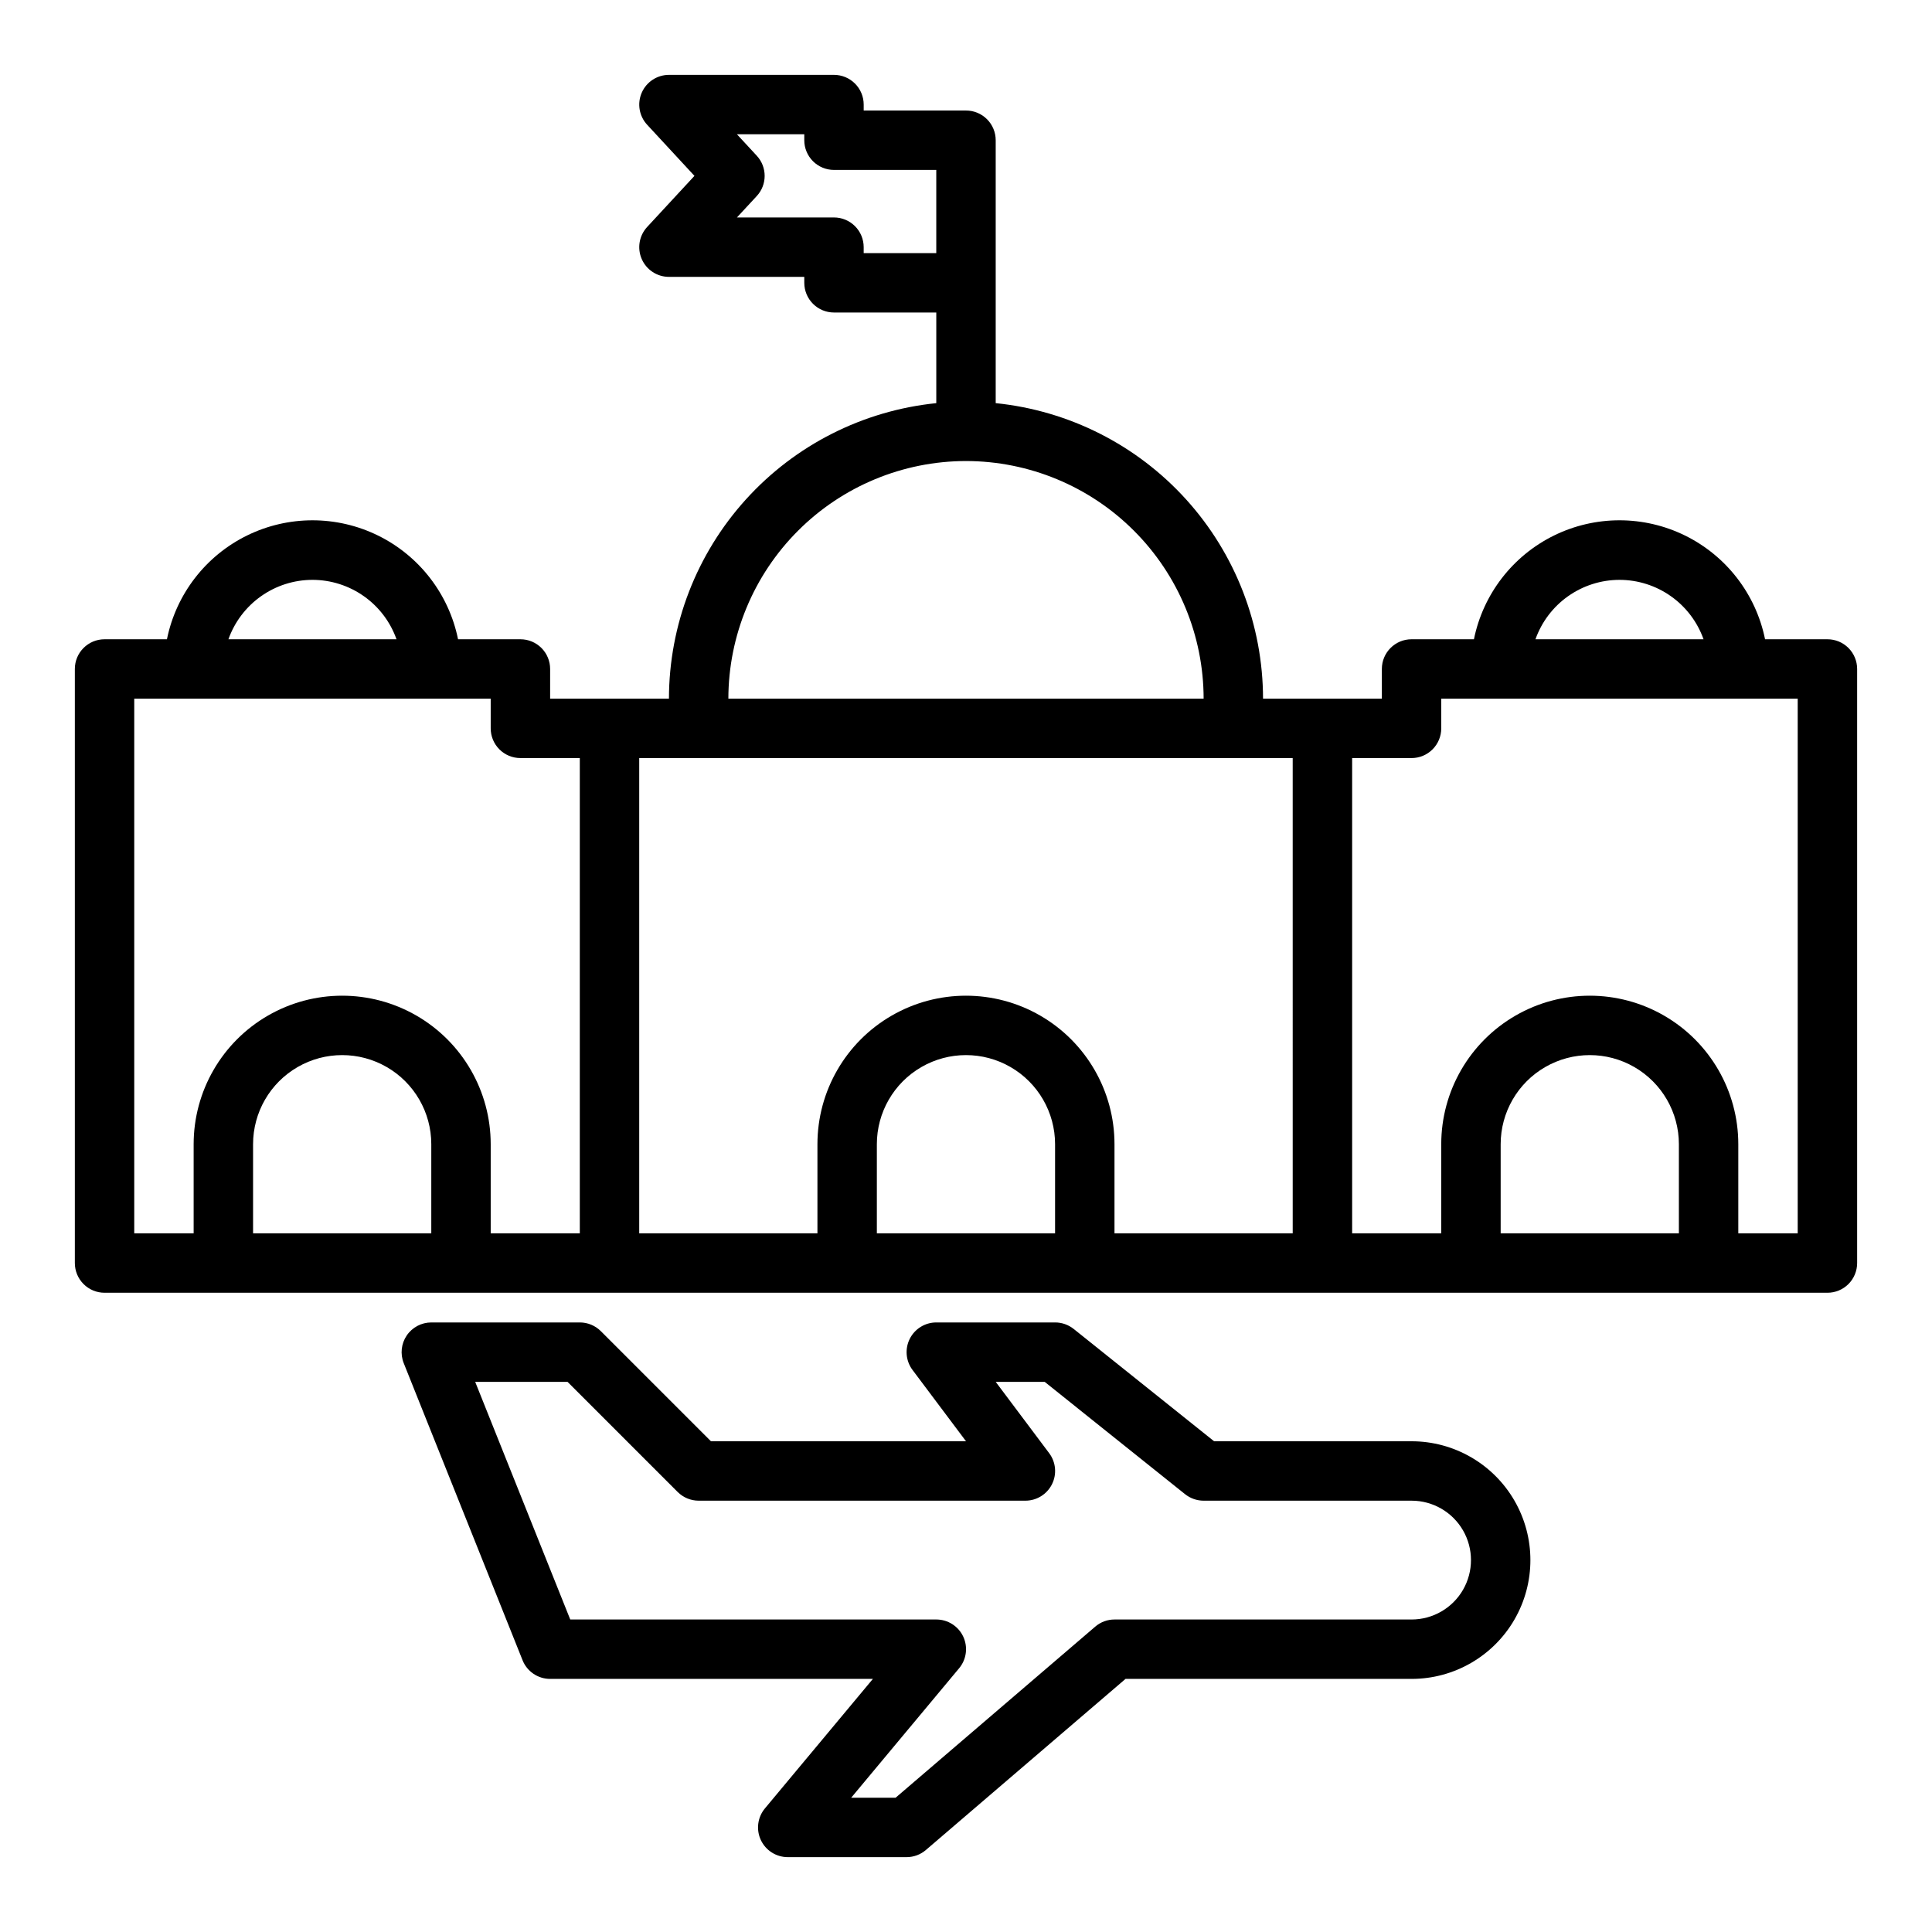
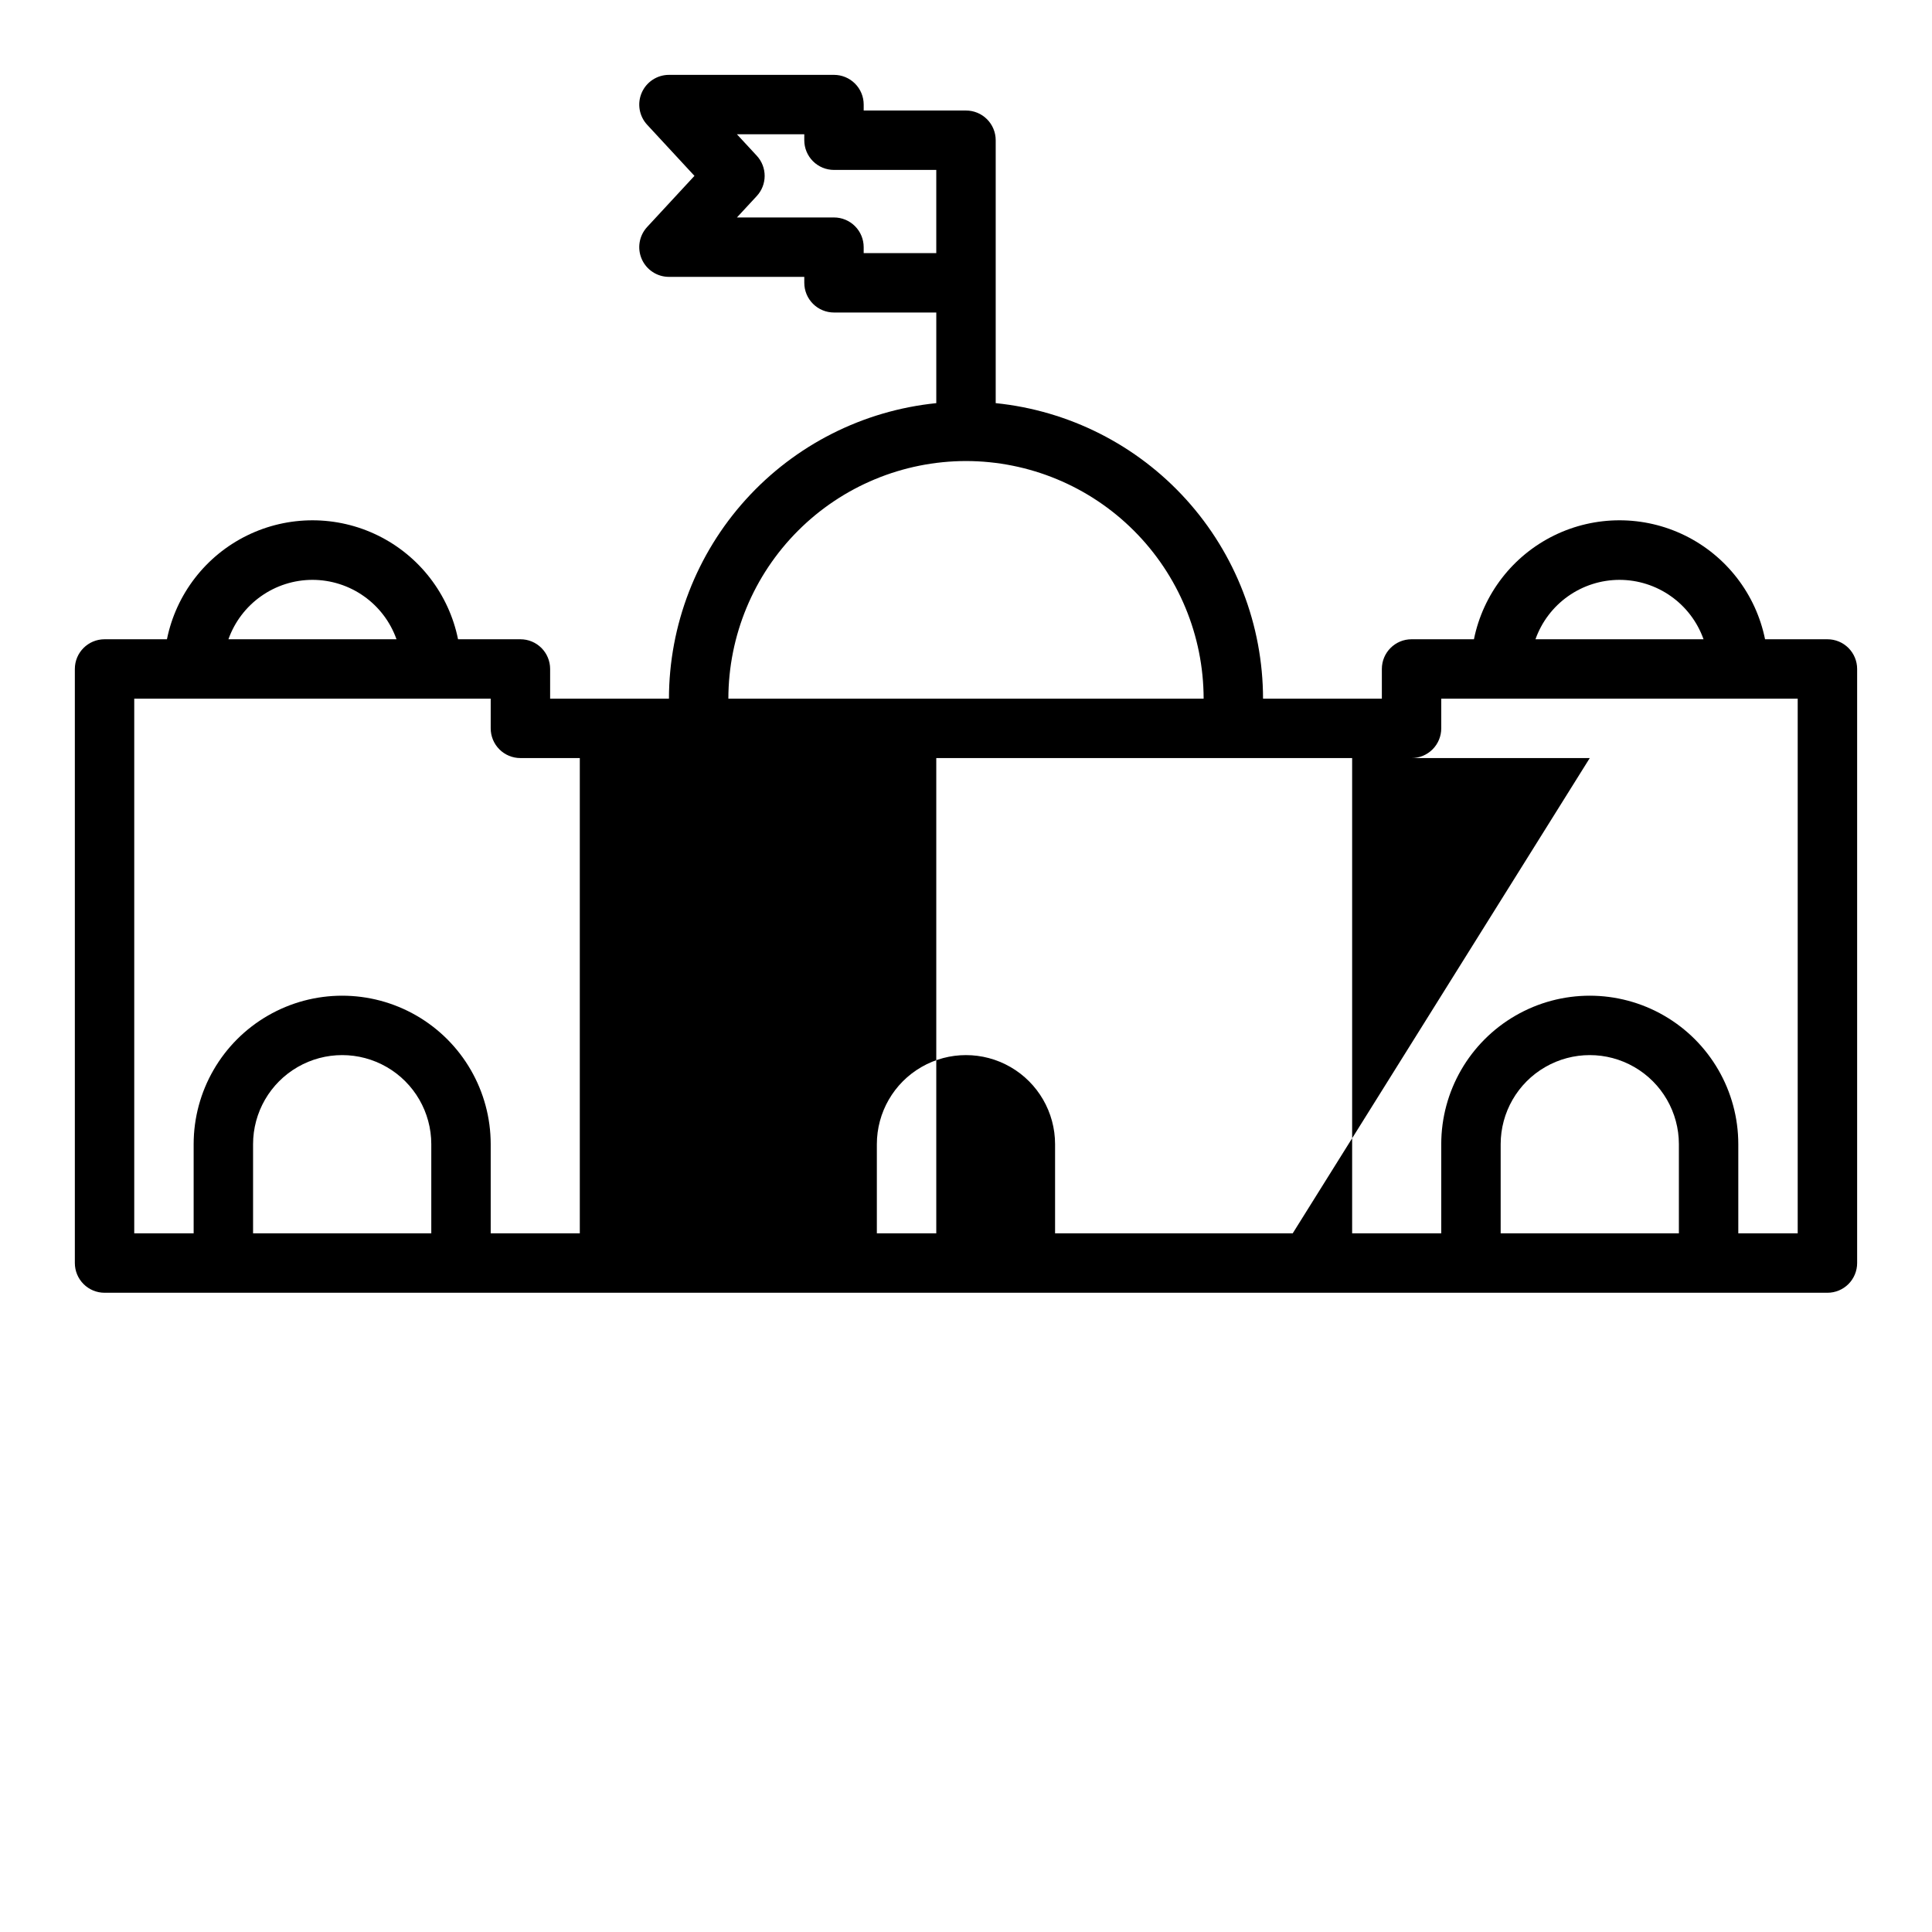
<svg xmlns="http://www.w3.org/2000/svg" fill="#000000" width="800px" height="800px" version="1.1" viewBox="144 144 512 512">
  <g>
-     <path d="m303.23 496.77c-1.477-1.477-3.477-2.305-5.562-2.309h-39.363c-2.609 0-5.055 1.297-6.519 3.457-1.465 2.164-1.762 4.91-0.793 7.336l31.488 78.719v0.004c1.195 2.992 4.094 4.953 7.312 4.949h85.531l-28.605 34.312-0.004 0.004c-1.957 2.348-2.383 5.617-1.086 8.387 1.301 2.769 4.082 4.535 7.141 4.531h31.488c1.879 0 3.695-0.672 5.117-1.898l52.898-45.336h75.809c11.25 0 21.645-6 27.27-15.742 5.625-9.742 5.625-21.746 0-31.488-5.625-9.742-16.02-15.746-27.27-15.746h-52.34l-37.203-29.766v0.004c-1.398-1.117-3.133-1.727-4.922-1.727h-31.488c-2.981 0-5.707 1.688-7.039 4.352-1.332 2.668-1.047 5.859 0.742 8.246l14.172 18.891h-67.59zm118.81 32.332-14.168-18.895h12.98l37.203 29.766c1.398 1.113 3.133 1.723 4.922 1.723h55.105-0.004c5.625 0 10.824 3 13.637 7.871s2.812 10.875 0 15.746-8.012 7.871-13.637 7.871h-78.719c-1.879-0.004-3.695 0.672-5.117 1.898l-52.898 45.332h-11.77l28.605-34.312c1.961-2.348 2.383-5.617 1.086-8.387-1.297-2.769-4.082-4.535-7.141-4.531h-97.004l-25.191-62.977h24.473l29.18 29.18h0.004c1.477 1.477 3.477 2.309 5.562 2.309h86.594c2.981 0 5.707-1.684 7.043-4.352 1.332-2.668 1.043-5.859-0.746-8.242z" />
-     <path d="m628.29 313.41h-16.531c-2.43-11.957-10.266-22.109-21.215-27.492-10.945-5.379-23.773-5.379-34.723 0-10.949 5.383-18.781 15.535-21.211 27.492h-16.531c-4.348 0-7.871 3.523-7.871 7.871v7.871h-31.488c-0.023-19.504-7.281-38.312-20.367-52.777-13.086-14.465-31.074-23.566-50.48-25.539v-69.676c0-2.086-0.828-4.09-2.305-5.566-1.477-1.477-3.481-2.305-5.566-2.305h-27.113v-1.574c0-2.09-0.828-4.09-2.305-5.566-1.477-1.477-3.481-2.309-5.566-2.309h-43.738c-3.129 0.004-5.961 1.855-7.211 4.727-1.254 2.867-0.688 6.207 1.441 8.5l12.531 13.539-12.531 13.539c-2.129 2.297-2.695 5.633-1.441 8.504 1.25 2.867 4.082 4.723 7.211 4.723h35.863l0.004 1.574c0 2.09 0.828 4.09 2.305 5.566 1.477 1.477 3.477 2.305 5.566 2.305h27.109v24.02c-19.406 1.973-37.391 11.074-50.477 25.539-13.09 14.465-20.344 33.273-20.371 52.777h-31.488v-7.871c0-2.086-0.828-4.09-2.305-5.566-1.477-1.477-3.477-2.305-5.566-2.305h-16.531c-2.426-11.957-10.262-22.109-21.211-27.492-10.949-5.379-23.773-5.379-34.723 0-10.949 5.383-18.785 15.535-21.211 27.492h-16.531c-4.348 0-7.875 3.523-7.875 7.871v157.44c0 2.086 0.832 4.09 2.309 5.566 1.477 1.477 3.477 2.305 5.566 2.305h456.58c2.086 0 4.09-0.828 5.566-2.305 1.473-1.477 2.305-3.481 2.305-5.566v-157.44c0-2.086-0.832-4.09-2.305-5.566-1.477-1.477-3.481-2.305-5.566-2.305zm-55.105-15.742c4.883 0.004 9.645 1.52 13.629 4.34 3.988 2.816 7.008 6.801 8.641 11.402h-44.539c1.633-4.602 4.652-8.586 8.637-11.402 3.988-2.82 8.75-4.336 13.633-4.34zm-200.3-86.594v-1.574c0-2.09-0.828-4.09-2.305-5.566-1.477-1.477-3.481-2.305-5.566-2.305h-25.719l5.25-5.668c2.797-3.019 2.797-7.68 0-10.699l-5.25-5.676h17.848v1.574c0 2.086 0.828 4.09 2.305 5.566 1.477 1.477 3.477 2.305 5.566 2.305h27.109v22.043zm27.113 55.105c16.695 0.016 32.703 6.656 44.508 18.465 11.809 11.805 18.449 27.812 18.469 44.508h-125.95c0.02-16.695 6.66-32.703 18.465-44.508 11.805-11.809 27.812-18.449 44.512-18.465zm-173.19 31.488c4.883 0.004 9.645 1.52 13.633 4.34 3.988 2.816 7.004 6.801 8.637 11.402h-44.539c1.637-4.602 4.652-8.586 8.641-11.402 3.984-2.82 8.746-4.336 13.629-4.34zm31.488 173.18h-47.23v-23.617c0-8.438 4.5-16.234 11.809-20.453 7.305-4.219 16.309-4.219 23.613 0 7.309 4.219 11.809 12.016 11.809 20.453zm39.359 0h-23.613v-23.617c0-14.062-7.504-27.055-19.68-34.086-12.18-7.031-27.184-7.031-39.359 0-12.18 7.031-19.684 20.023-19.684 34.086v23.617h-15.742v-141.7h94.465v7.875c0 2.086 0.828 4.09 2.305 5.566 1.477 1.477 3.481 2.305 5.566 2.305h15.742zm125.95 0h-47.23v-23.617c0-8.438 4.5-16.234 11.809-20.453 7.305-4.219 16.309-4.219 23.613 0 7.309 4.219 11.809 12.016 11.809 20.453zm62.977 0h-47.23v-23.617c0-14.062-7.504-27.055-19.68-34.086-12.18-7.031-27.184-7.031-39.359 0-12.18 7.031-19.684 20.023-19.684 34.086v23.617h-47.23v-125.95h173.18zm102.34 0h-47.23v-23.617c0-8.438 4.5-16.234 11.809-20.453 7.305-4.219 16.309-4.219 23.613 0 7.309 4.219 11.809 12.016 11.809 20.453zm31.488 0h-15.742v-23.617c0-14.062-7.504-27.055-19.68-34.086-12.18-7.031-27.184-7.031-39.359 0-12.18 7.031-19.684 20.023-19.684 34.086v23.617h-23.613v-125.95h15.742c2.09 0 4.09-0.828 5.566-2.305 1.477-1.477 2.305-3.481 2.305-5.566v-7.875h94.465z" />
+     <path d="m628.29 313.41h-16.531c-2.43-11.957-10.266-22.109-21.215-27.492-10.945-5.379-23.773-5.379-34.723 0-10.949 5.383-18.781 15.535-21.211 27.492h-16.531c-4.348 0-7.871 3.523-7.871 7.871v7.871h-31.488c-0.023-19.504-7.281-38.312-20.367-52.777-13.086-14.465-31.074-23.566-50.48-25.539v-69.676c0-2.086-0.828-4.09-2.305-5.566-1.477-1.477-3.481-2.305-5.566-2.305h-27.113v-1.574c0-2.09-0.828-4.09-2.305-5.566-1.477-1.477-3.481-2.309-5.566-2.309h-43.738c-3.129 0.004-5.961 1.855-7.211 4.727-1.254 2.867-0.688 6.207 1.441 8.5l12.531 13.539-12.531 13.539c-2.129 2.297-2.695 5.633-1.441 8.504 1.25 2.867 4.082 4.723 7.211 4.723h35.863l0.004 1.574c0 2.09 0.828 4.09 2.305 5.566 1.477 1.477 3.477 2.305 5.566 2.305h27.109v24.02c-19.406 1.973-37.391 11.074-50.477 25.539-13.09 14.465-20.344 33.273-20.371 52.777h-31.488v-7.871c0-2.086-0.828-4.09-2.305-5.566-1.477-1.477-3.477-2.305-5.566-2.305h-16.531c-2.426-11.957-10.262-22.109-21.211-27.492-10.949-5.379-23.773-5.379-34.723 0-10.949 5.383-18.785 15.535-21.211 27.492h-16.531c-4.348 0-7.875 3.523-7.875 7.871v157.44c0 2.086 0.832 4.09 2.309 5.566 1.477 1.477 3.477 2.305 5.566 2.305h456.58c2.086 0 4.09-0.828 5.566-2.305 1.473-1.477 2.305-3.481 2.305-5.566v-157.44c0-2.086-0.832-4.09-2.305-5.566-1.477-1.477-3.481-2.305-5.566-2.305zm-55.105-15.742c4.883 0.004 9.645 1.52 13.629 4.34 3.988 2.816 7.008 6.801 8.641 11.402h-44.539c1.633-4.602 4.652-8.586 8.637-11.402 3.988-2.82 8.75-4.336 13.633-4.34zm-200.3-86.594v-1.574c0-2.09-0.828-4.09-2.305-5.566-1.477-1.477-3.481-2.305-5.566-2.305h-25.719l5.25-5.668c2.797-3.019 2.797-7.68 0-10.699l-5.25-5.676h17.848v1.574c0 2.086 0.828 4.09 2.305 5.566 1.477 1.477 3.477 2.305 5.566 2.305h27.109v22.043zm27.113 55.105c16.695 0.016 32.703 6.656 44.508 18.465 11.809 11.805 18.449 27.812 18.469 44.508h-125.95c0.02-16.695 6.66-32.703 18.465-44.508 11.805-11.809 27.812-18.449 44.512-18.465zm-173.19 31.488c4.883 0.004 9.645 1.52 13.633 4.34 3.988 2.816 7.004 6.801 8.637 11.402h-44.539c1.637-4.602 4.652-8.586 8.641-11.402 3.984-2.82 8.746-4.336 13.629-4.34zm31.488 173.18h-47.23v-23.617c0-8.438 4.5-16.234 11.809-20.453 7.305-4.219 16.309-4.219 23.613 0 7.309 4.219 11.809 12.016 11.809 20.453zm39.359 0h-23.613v-23.617c0-14.062-7.504-27.055-19.68-34.086-12.18-7.031-27.184-7.031-39.359 0-12.18 7.031-19.684 20.023-19.684 34.086v23.617h-15.742v-141.7h94.465v7.875c0 2.086 0.828 4.09 2.305 5.566 1.477 1.477 3.481 2.305 5.566 2.305h15.742zm125.95 0h-47.23v-23.617c0-8.438 4.5-16.234 11.809-20.453 7.305-4.219 16.309-4.219 23.613 0 7.309 4.219 11.809 12.016 11.809 20.453zm62.977 0h-47.23v-23.617v23.617h-47.23v-125.95h173.18zm102.34 0h-47.23v-23.617c0-8.438 4.5-16.234 11.809-20.453 7.305-4.219 16.309-4.219 23.613 0 7.309 4.219 11.809 12.016 11.809 20.453zm31.488 0h-15.742v-23.617c0-14.062-7.504-27.055-19.68-34.086-12.18-7.031-27.184-7.031-39.359 0-12.18 7.031-19.684 20.023-19.684 34.086v23.617h-23.613v-125.95h15.742c2.09 0 4.09-0.828 5.566-2.305 1.477-1.477 2.305-3.481 2.305-5.566v-7.875h94.465z" />
  </g>
</svg>